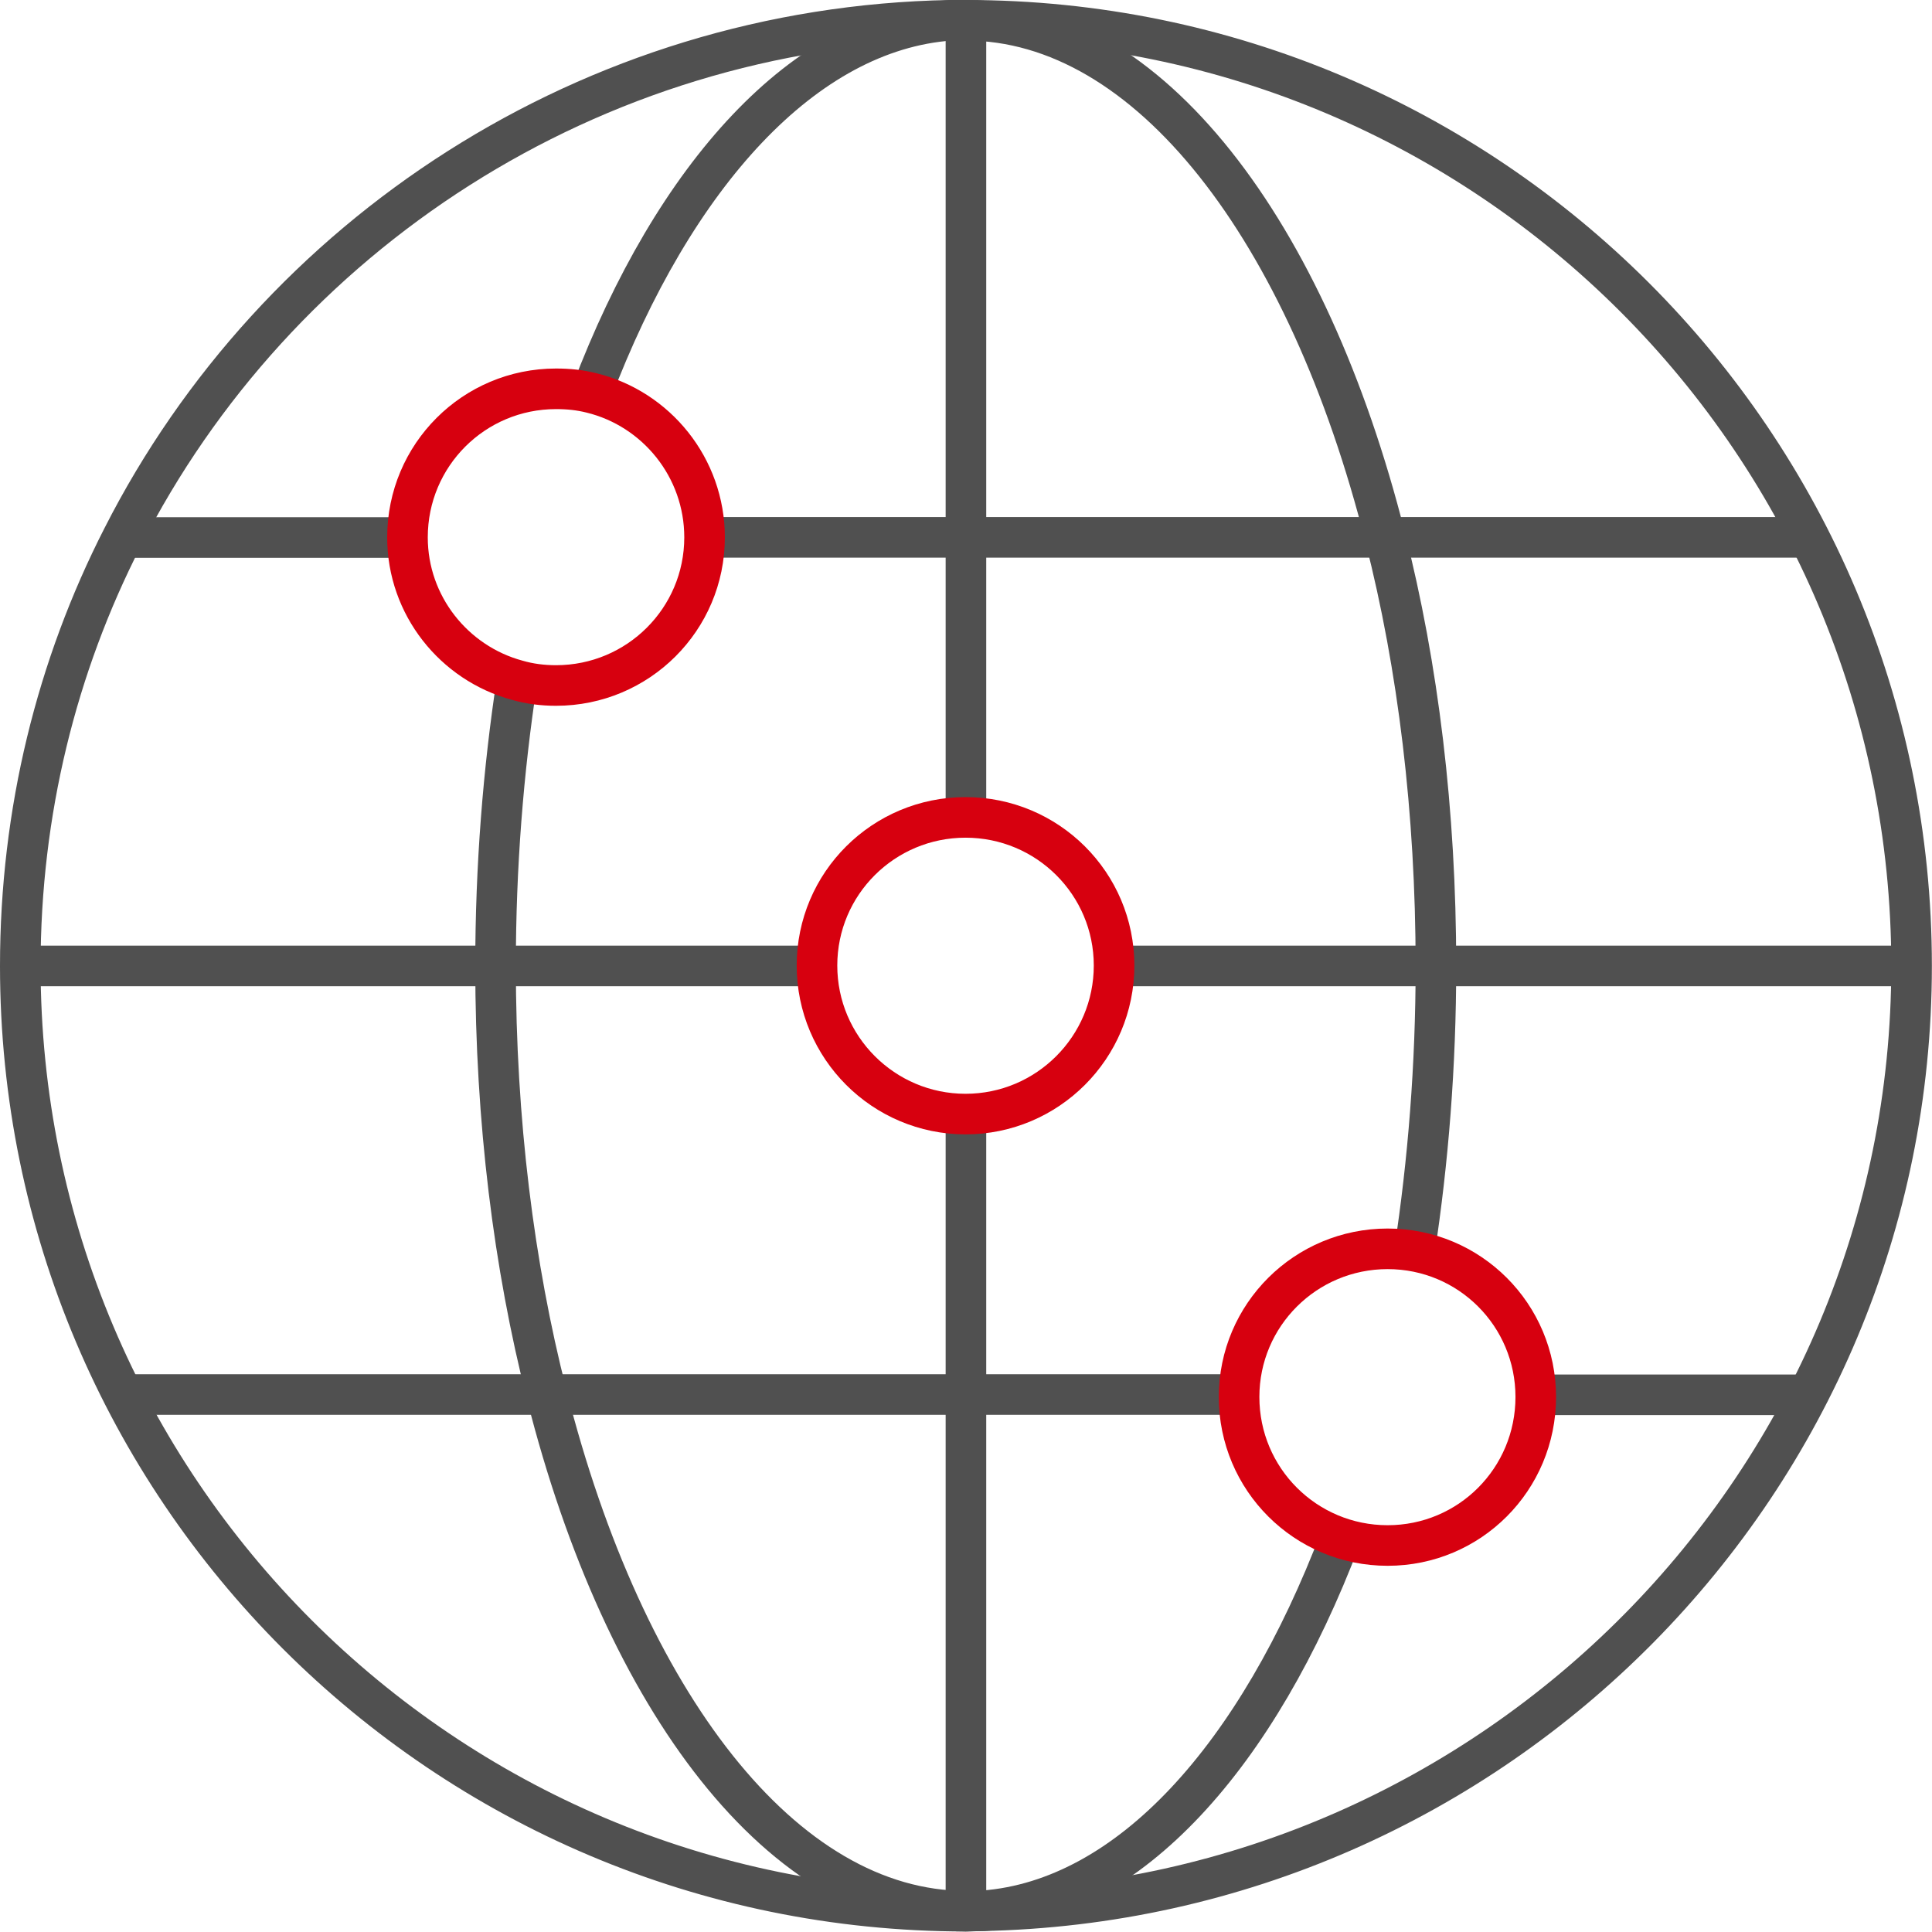
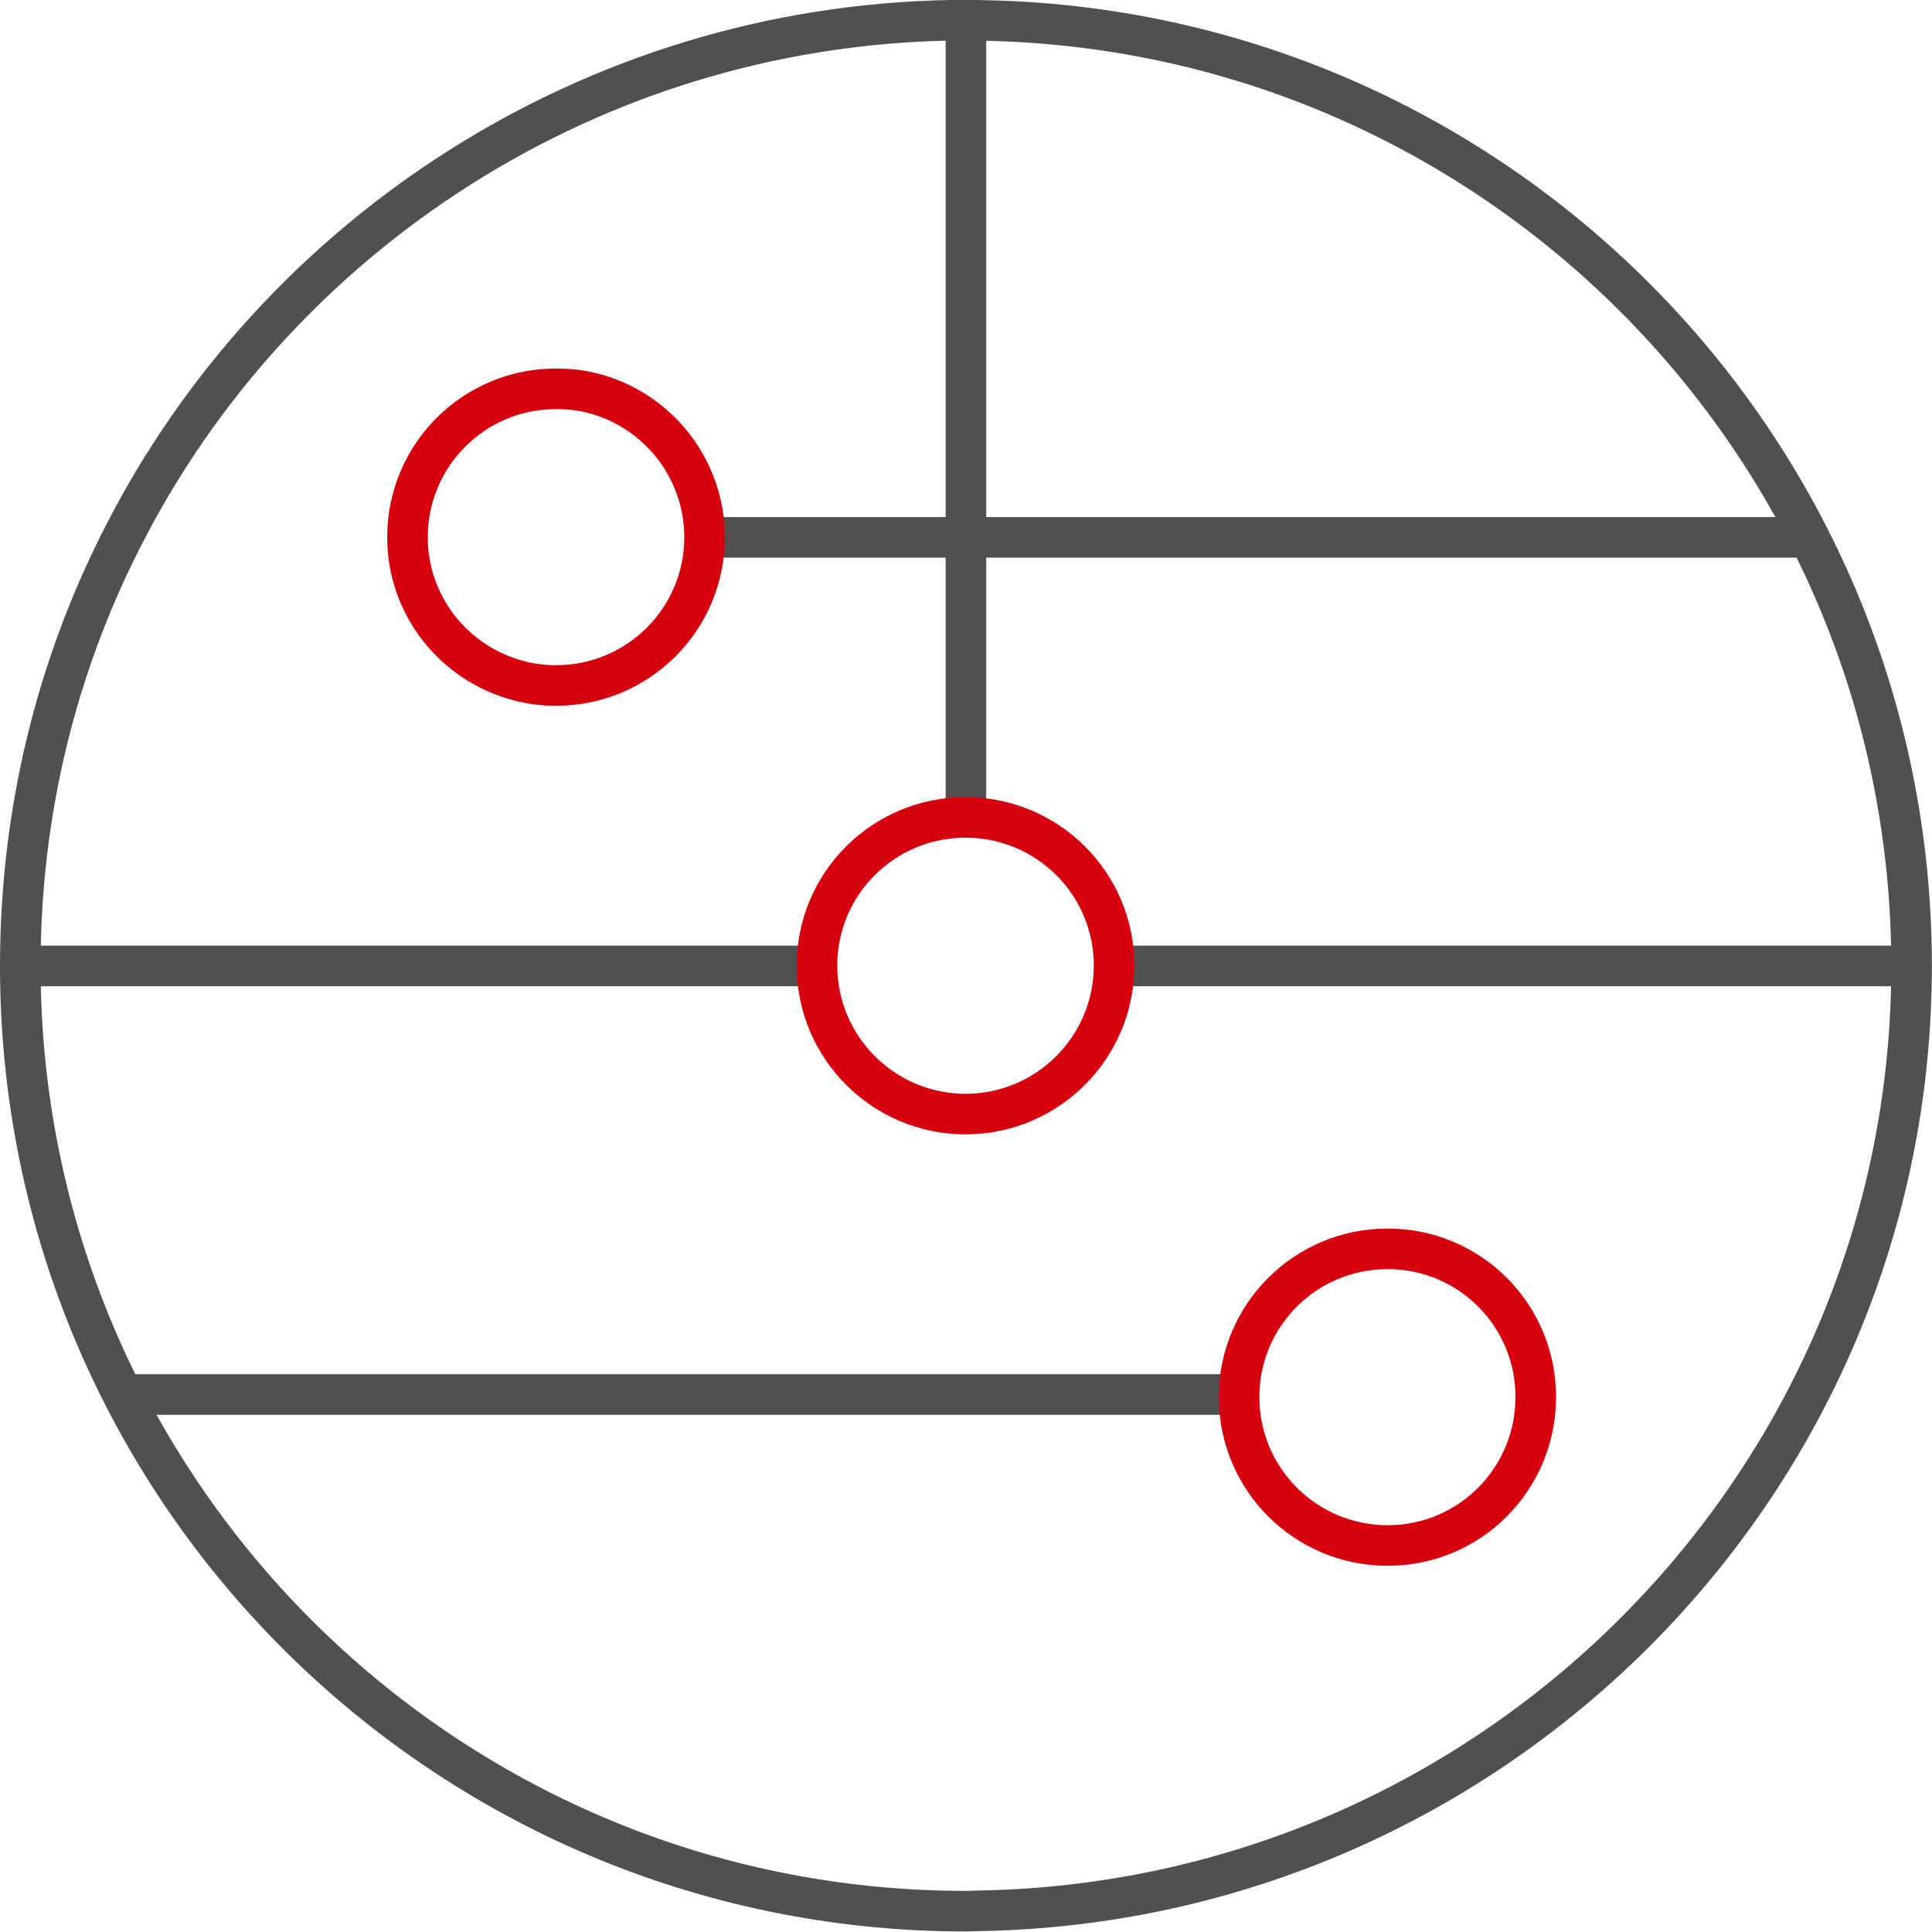
<svg xmlns="http://www.w3.org/2000/svg" width="47.603" height="47.595" viewBox="0 0 47.603 47.595" fill="none">
  <desc>
			Created with Pixso.
	</desc>
  <defs />
  <g style="mix-blend-mode:normal">
    <path id="路径 5" d="M23.42 0.5C14.54 0.66 6.8 5.8 3.02 13.24C1.4 16.41 0.5 20 0.5 23.8C0.5 36.66 10.92 47.09 23.8 47.09C23.92 47.09 24.04 47.08 24.17 47.08C36.84 46.84 47.1 36.51 47.1 23.8C47.1 10.93 36.67 0.5 23.8 0.5C23.67 0.5 23.55 0.5 23.42 0.5Z" stroke="#505050" stroke-opacity="1" stroke-width="1" />
  </g>
  <g style="mix-blend-mode:normal">
-     <path id="路径 6" d="M34.85 30.84C35.19 28.62 35.38 26.25 35.38 23.8C35.38 20 34.94 16.41 34.13 13.24C32.22 5.67 28.3 0.5 23.8 0.5C23.67 0.5 23.55 0.5 23.42 0.5C19.83 0.76 16.61 4.3 14.57 9.68" stroke="#505050" stroke-opacity="1" stroke-width="1" />
-   </g>
+     </g>
  <g style="mix-blend-mode:normal">
-     <path id="路径 7" d="M33.03 37.89C30.99 43.26 27.83 46.8 24.24 47.08C24.11 47.08 23.92 47.09 23.8 47.09C19.29 47.09 15.38 41.92 13.47 34.36C12.66 31.19 12.21 27.6 12.21 23.8C12.21 21.35 12.4 18.98 12.74 16.76" stroke="#505050" stroke-opacity="1" stroke-width="1" />
-   </g>
+     </g>
  <g style="mix-blend-mode:normal">
-     <path id="路径 8" d="M23.8 27.45L23.8 34.36L23.8 47.09" stroke="#505050" stroke-opacity="1" stroke-width="1" />
-   </g>
+     </g>
  <g style="mix-blend-mode:normal">
    <path id="路径 9" d="M23.8 20.13L23.8 13.24L23.8 0.5" stroke="#505050" stroke-opacity="1" stroke-width="1" />
  </g>
  <g style="mix-blend-mode:normal">
    <path id="路径 10" d="M27.45 23.8L35.38 23.8L47.1 23.8" stroke="#505050" stroke-opacity="1" stroke-width="1" />
  </g>
  <g style="mix-blend-mode:normal">
    <path id="路径 11" d="M20.13 23.8L12.21 23.8L0.49 23.8" stroke="#505050" stroke-opacity="1" stroke-width="1" />
  </g>
  <g style="mix-blend-mode:normal">
    <path id="路径 12" d="M44.56 13.24L34.13 13.24L23.8 13.24L17.36 13.24" stroke="#505050" stroke-opacity="1" stroke-width="1" />
  </g>
  <g style="mix-blend-mode:normal">
-     <line id="直线 9" x1="10.043" y1="13.244" x2="3.029" y2="13.244" stroke="#505050" stroke-opacity="1" stroke-width="1" />
-   </g>
+     </g>
  <g style="mix-blend-mode:normal">
-     <line id="直线 10" x1="44.541" y1="34.367" x2="37.854" y2="34.367" stroke="#505050" stroke-opacity="1" stroke-width="1" />
-   </g>
+     </g>
  <g style="mix-blend-mode:normal">
-     <path id="路径 13" d="M3.04 34.36L13.47 34.36L23.8 34.36L30.53 34.36" stroke="#505050" stroke-opacity="1" stroke-width="1" />
+     <path id="路径 13" d="M3.04 34.36L13.47 34.36L30.53 34.36" stroke="#505050" stroke-opacity="1" stroke-width="1" />
  </g>
  <g style="mix-blend-mode:normal">
    <path id="路径 14" d="M14.57 9.68C16.17 10.07 17.36 11.52 17.36 13.24C17.36 15.26 15.72 16.89 13.7 16.89C13.37 16.89 13.05 16.85 12.74 16.76C11.19 16.34 10.04 14.92 10.04 13.24C10.04 11.21 11.68 9.58 13.7 9.58C14.01 9.58 14.29 9.61 14.57 9.68Z" stroke="#D7000F" stroke-opacity="1" stroke-width="1" />
  </g>
  <g style="mix-blend-mode:normal">
    <path id="路径 15" d="M23.79 27.45C21.77 27.45 20.13 25.81 20.13 23.79C20.13 21.77 21.77 20.14 23.79 20.14C25.81 20.14 27.45 21.77 27.45 23.79C27.45 25.81 25.81 27.45 23.79 27.45Z" stroke="#D7000F" stroke-opacity="1" stroke-width="1" />
  </g>
  <g style="mix-blend-mode:normal">
    <path id="路径 16" d="M34.19 38.08C32.17 38.08 30.53 36.45 30.53 34.42C30.53 32.4 32.17 30.77 34.19 30.77C36.21 30.77 37.84 32.4 37.84 34.42C37.84 36.45 36.21 38.08 34.19 38.08Z" stroke="#D7000F" stroke-opacity="1" stroke-width="1" />
  </g>
</svg>